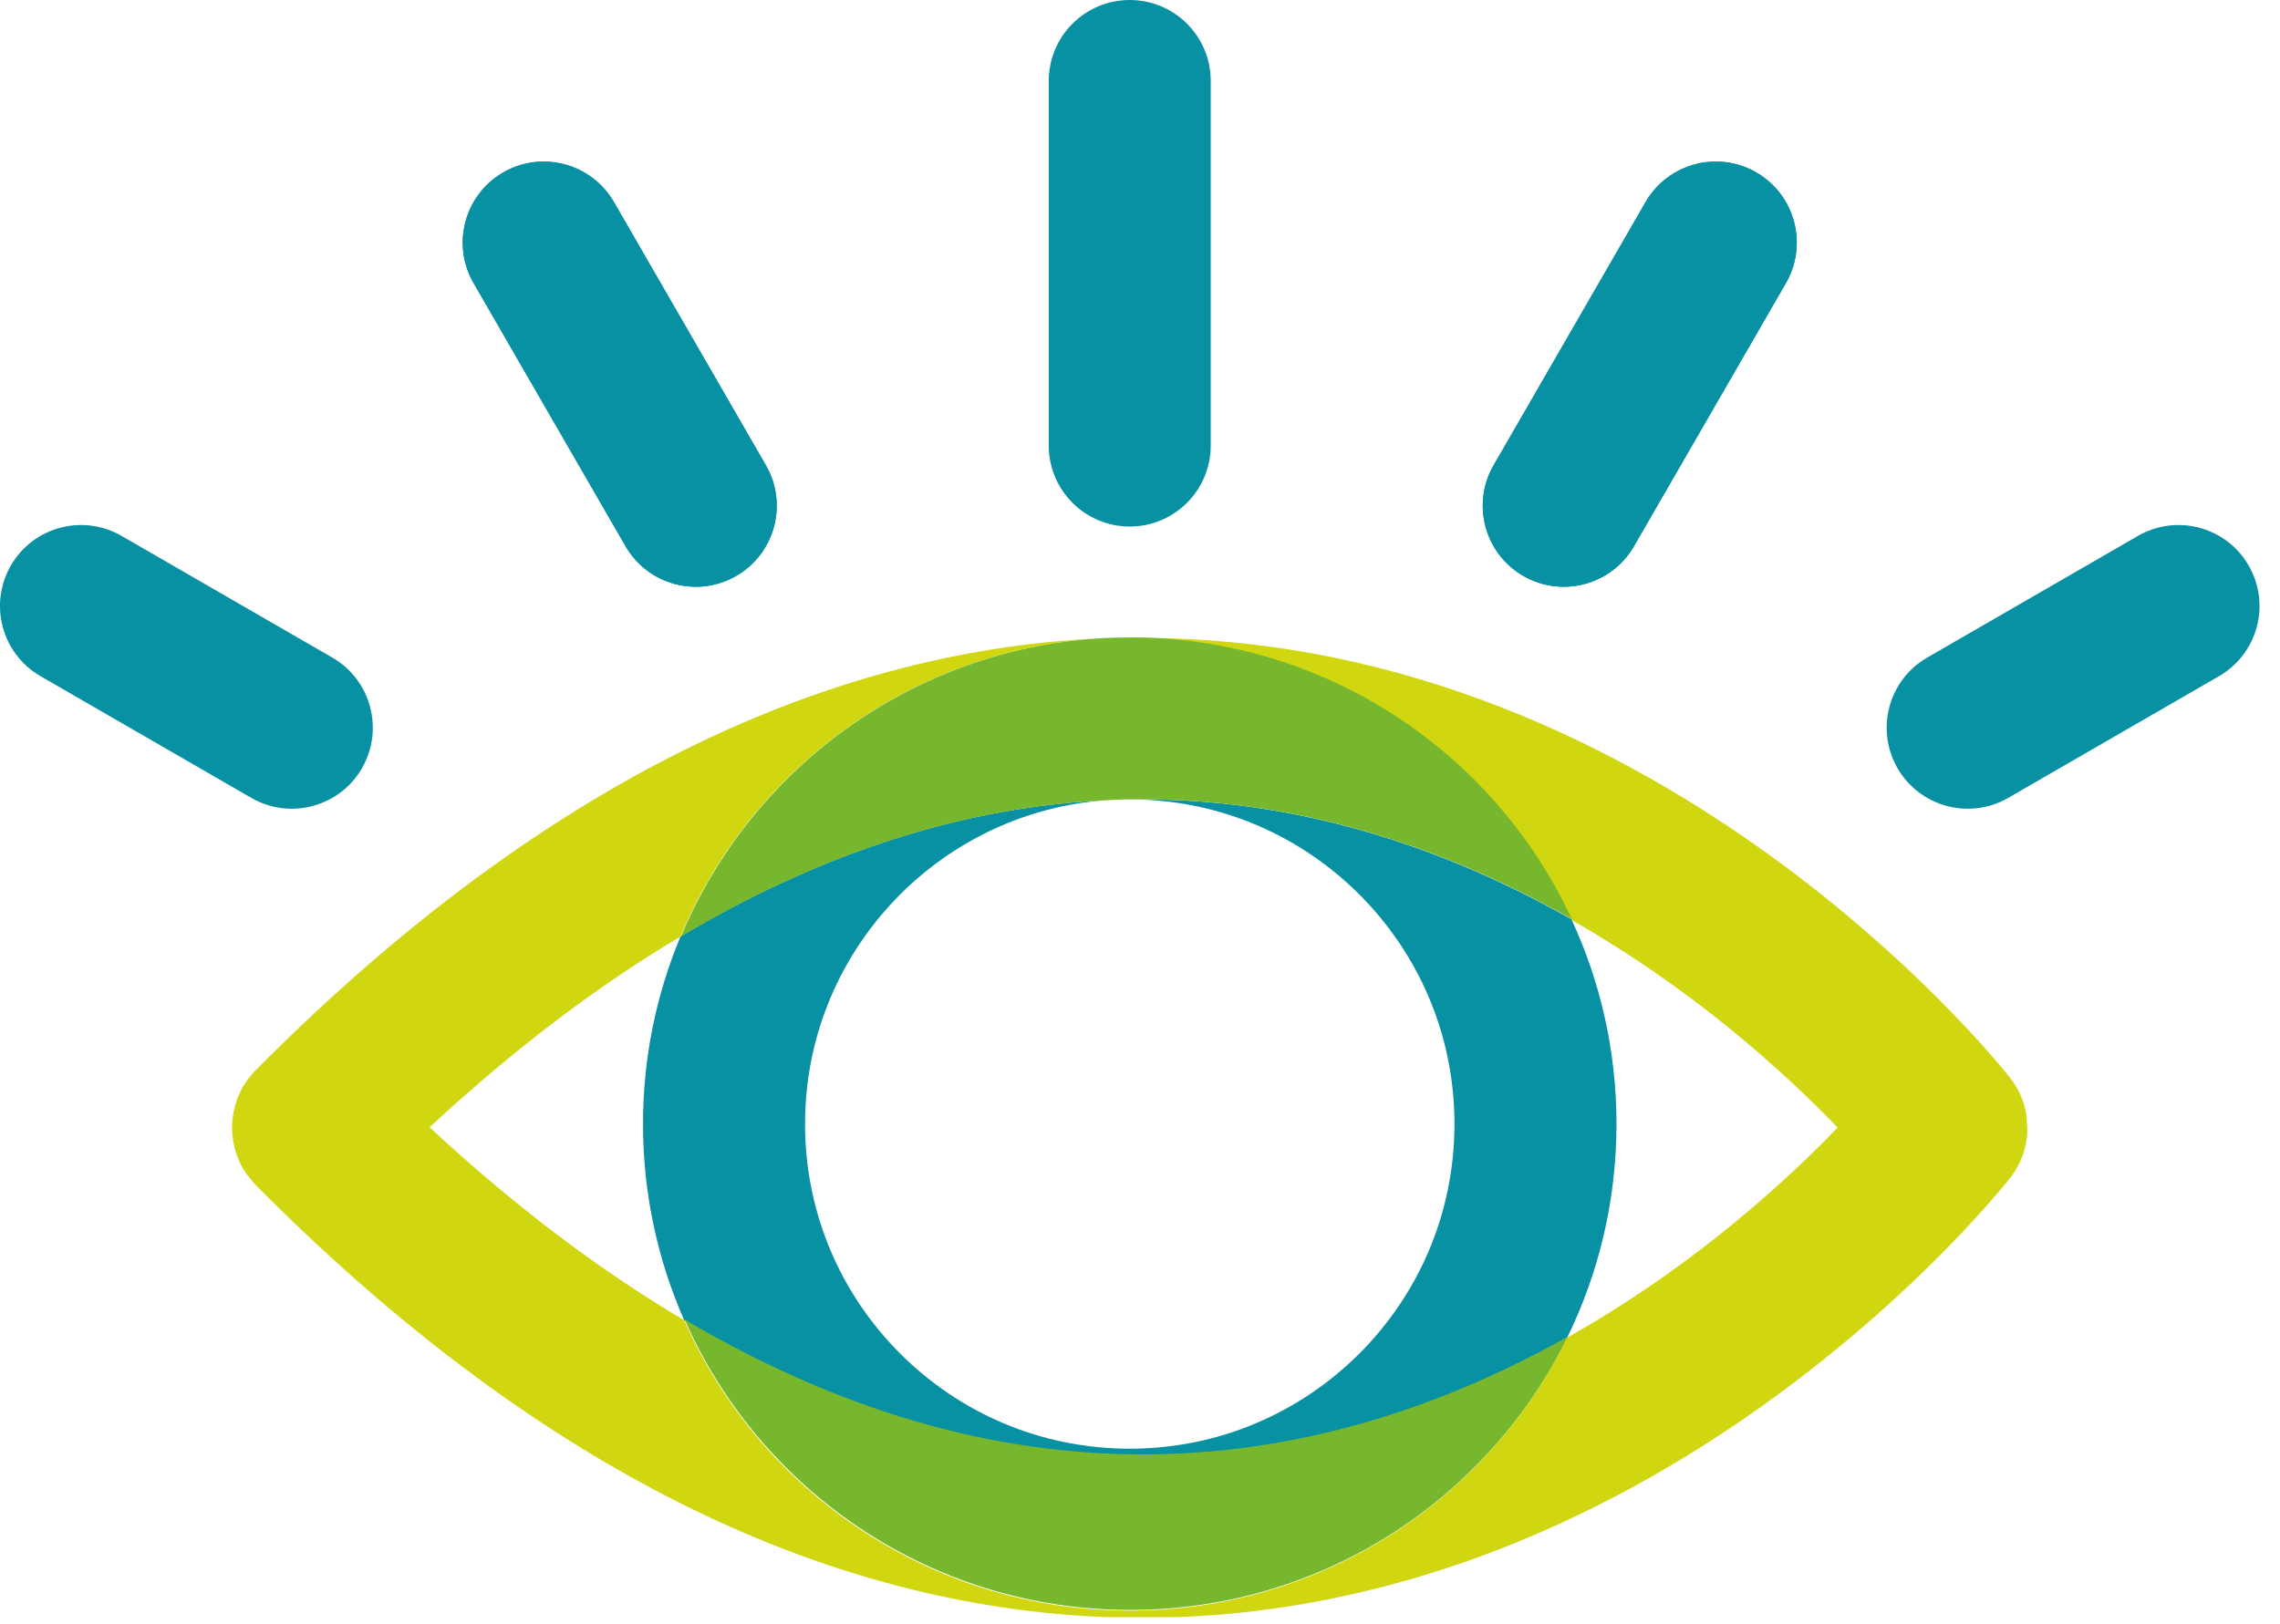
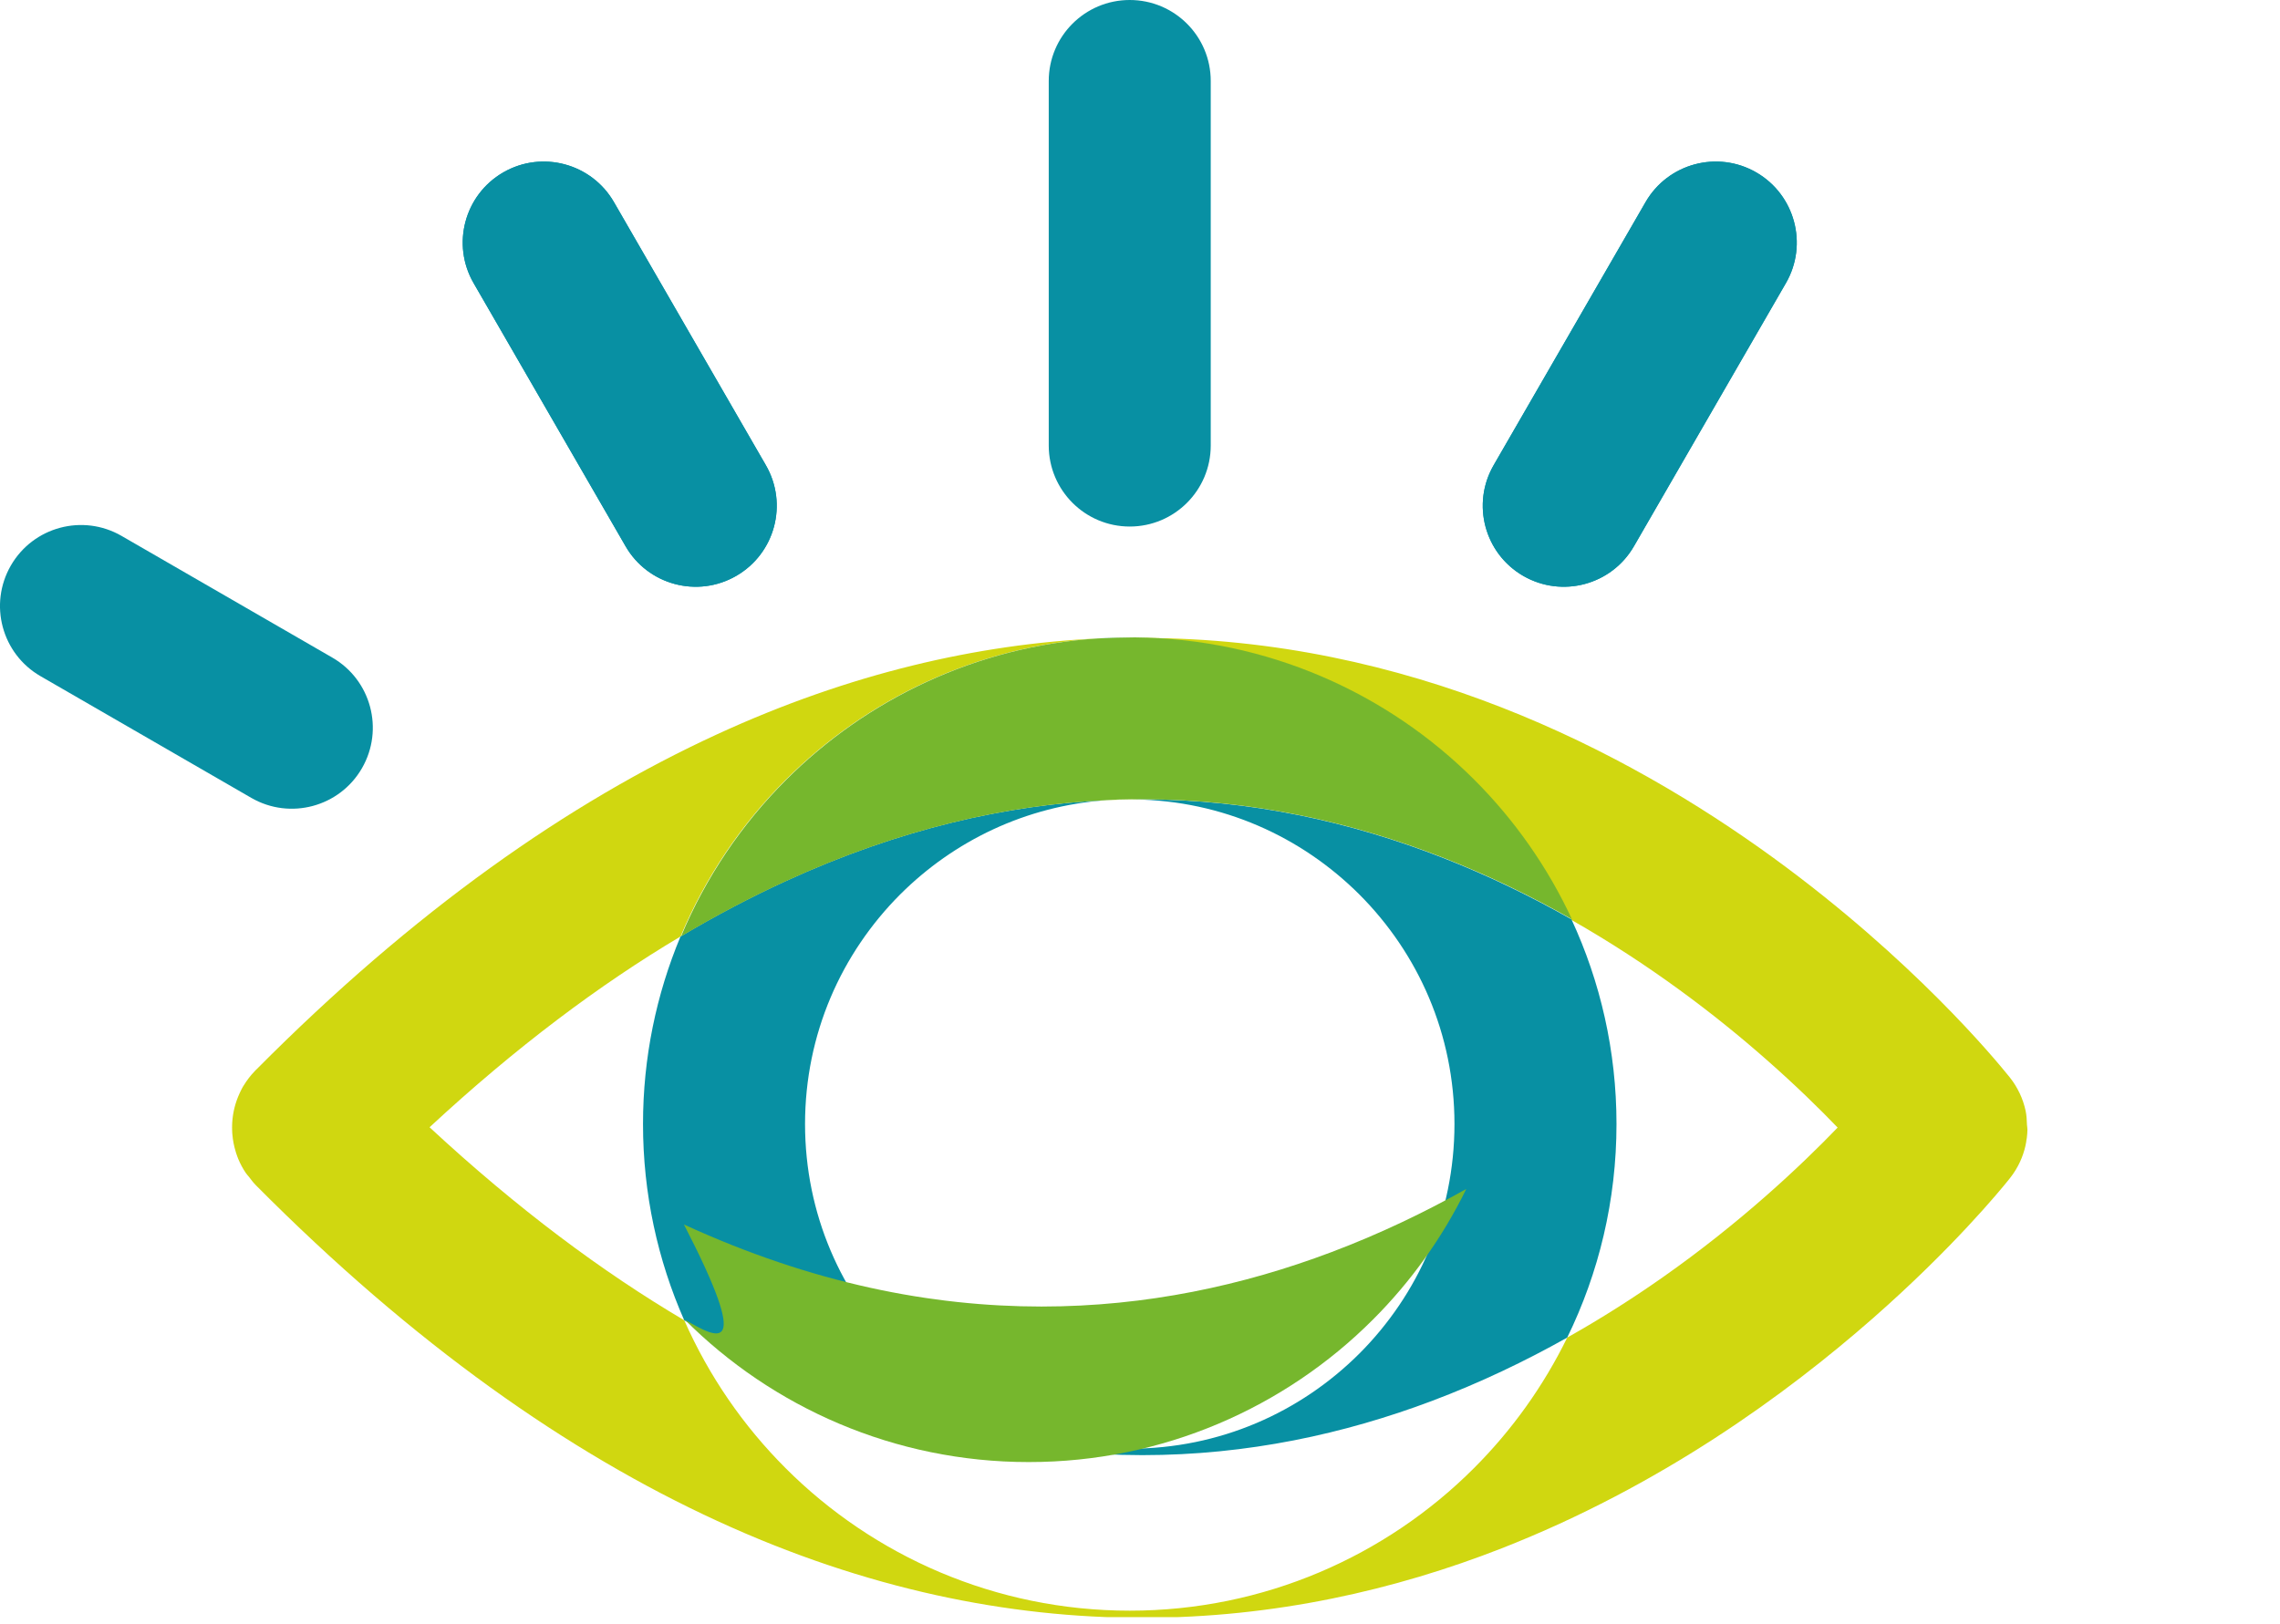
<svg xmlns="http://www.w3.org/2000/svg" xmlns:xlink="http://www.w3.org/1999/xlink" version="1.1" x="0px" y="0px" width="80px" height="57px" viewBox="0 0 80 57" overflow="visible" enable-background="new 0 0 80 57" xml:space="preserve">
  <defs>
</defs>
  <g>
    <defs>
      <rect id="SVGID_1_" width="79.281" height="56.751" />
    </defs>
    <clipPath id="SVGID_2_">
      <use xlink:href="#SVGID_1_" overflow="visible" />
    </clipPath>
    <path clip-path="url(#SVGID_2_)" fill="#D0D710" d="M39.64,28.052c-0.276,0.001-0.55,0.011-0.821,0.03   c0.331-0.016,0.66-0.024,0.986-0.028C39.75,28.053,39.695,28.052,39.64,28.052" />
    <path clip-path="url(#SVGID_2_)" fill="#D0D710" d="M64.49,39.559c-1.316,1.366-3.42,3.348-6.152,5.268   c-1.031,0.724-2.148,1.439-3.347,2.113c-0.837,1.709-1.947,3.257-3.274,4.583c-3.08,3.084-7.365,5.001-12.071,5.001h-0.005h-0.006   c-4.704,0-8.99-1.917-12.07-5.001c-1.483-1.481-2.696-3.239-3.556-5.19c-2.862-1.689-5.847-3.907-8.936-6.773l0,0h-0.001   c3.042-2.821,5.983-5.017,8.806-6.695c0.866-2.072,2.127-3.938,3.686-5.493c2.834-2.839,6.687-4.688,10.949-4.966   c-4.203,0.198-8.697,1.222-13.347,3.361c-5.227,2.402-10.646,6.201-16.174,11.769c0.132-0.129,0.273-0.243,0.421-0.341   c-0.149,0.099-0.291,0.213-0.424,0.344c0.001-0.001,0.002-0.002,0.003-0.003c-0.003,0.003-0.006,0.005-0.009,0.007   c-0.001,0.001-0.002,0.002-0.003,0.003c-0.003,0.003-0.006,0.006-0.009,0.009v0.001c-0.002,0.002-0.004,0.004-0.006,0.005   c-0.003,0.003-0.006,0.008-0.009,0.011c-0.001,0.001-0.002,0.002-0.002,0.002c-0.004,0.004-0.008,0.008-0.011,0.011l-0.001,0.001   c-0.004,0.005-0.008,0.009-0.012,0.013c-0.144,0.15-0.267,0.312-0.371,0.482H8.558c-0.003,0.005-0.006,0.01-0.009,0.015v0.001   c-0.003,0.005-0.006,0.009-0.008,0.015L8.54,38.109c-0.003,0.005-0.006,0.01-0.008,0.014c-0.001,0.001-0.001,0.001-0.001,0.002   c-0.003,0.004-0.006,0.009-0.008,0.013c-0.001,0.001-0.001,0.002-0.002,0.003c-0.002,0.004-0.004,0.009-0.007,0.013   c0,0.002-0.001,0.003-0.002,0.004c-0.002,0.004-0.004,0.008-0.006,0.011c-0.001,0.002-0.002,0.004-0.003,0.005   c-0.002,0.004-0.004,0.007-0.006,0.01l-0.003,0.007c-0.002,0.003-0.003,0.006-0.005,0.009c-0.001,0.003-0.002,0.005-0.004,0.008   c-0.001,0.002-0.003,0.005-0.004,0.007c-0.002,0.003-0.003,0.006-0.005,0.009c-0.001,0.002-0.002,0.004-0.003,0.007   c-0.002,0.004-0.003,0.007-0.005,0.01c-0.001,0.002-0.002,0.004-0.003,0.006c-0.002,0.003-0.003,0.006-0.005,0.009   c-0.001,0.002-0.002,0.004-0.003,0.006c-0.002,0.004-0.003,0.007-0.005,0.01c-0.001,0.002-0.002,0.005-0.003,0.007   c-0.002,0.003-0.004,0.007-0.005,0.011c-0.001,0.001-0.002,0.003-0.003,0.004c-0.002,0.004-0.004,0.008-0.005,0.012   c-0.001,0.001-0.002,0.002-0.002,0.003c-0.002,0.005-0.005,0.01-0.007,0.015c0,0,0,0.001-0.001,0.002   c-0.002,0.004-0.004,0.009-0.007,0.014v0.001c-0.003,0.005-0.005,0.01-0.007,0.016c-0.003,0.006-0.005,0.011-0.008,0.016v0.001   c-0.145,0.314-0.23,0.651-0.254,0.992c0,0.006,0,0.011-0.001,0.016v0.001c0,0.006,0,0.011-0.001,0.016v0.001   c0,0.007,0,0.012-0.001,0.017v0.002c0,0.005,0,0.01-0.001,0.014v0.003v0.015v0.003c-0.001,0.005-0.001,0.009-0.001,0.013v0.004   v0.013c0,0.002-0.001,0.003-0.001,0.006v0.011v0.006v0.011v0.006v0.011v0.008c-0.001,0.003-0.001,0.006-0.001,0.009v0.008v0.009   v0.009v0.008c0,0.003,0,0.006,0.001,0.009v0.008v0.01v0.007v0.011v0.006v0.011c0,0.002,0.001,0.004,0.001,0.005v0.014v0.004   c0,0.004,0,0.009,0.001,0.013v0.004v0.013c0,0.002,0,0.003,0.001,0.004v0.014v0.002c0.001,0.005,0.001,0.011,0.001,0.016v0.001   c0.001,0.005,0.001,0.011,0.001,0.017v0.001c0.001,0.005,0.001,0.01,0.001,0.016v0.001c0.001,0.005,0.001,0.01,0.001,0.017h0.001   c0,0.006,0,0.012,0.001,0.017c0.017,0.21,0.057,0.418,0.121,0.62v0.001c0.001,0.005,0.003,0.01,0.005,0.016v0.001   c0.002,0.005,0.003,0.011,0.005,0.016c0,0,0,0.001,0.001,0.001c0.001,0.005,0.003,0.01,0.004,0.015   c0.001,0.001,0.001,0.002,0.001,0.003c0.002,0.004,0.003,0.008,0.005,0.013c0,0.001,0.001,0.002,0.001,0.003   c0.001,0.006,0.003,0.01,0.004,0.014c0.001,0.001,0.001,0.003,0.002,0.004c0.001,0.004,0.003,0.008,0.004,0.012   c0.001,0.002,0.001,0.003,0.002,0.005c0.001,0.004,0.002,0.007,0.004,0.012c0,0.002,0.001,0.004,0.002,0.006   c0.001,0.003,0.002,0.007,0.004,0.01c0,0.002,0.001,0.005,0.002,0.007c0.001,0.003,0.002,0.006,0.003,0.009   c0.001,0.003,0.002,0.005,0.003,0.009c0.001,0.003,0.002,0.005,0.003,0.008c0.002,0.003,0.003,0.006,0.004,0.009   c0.001,0.002,0.002,0.004,0.002,0.006c0.002,0.004,0.003,0.008,0.005,0.011c0,0.002,0.001,0.004,0.002,0.005   c0.001,0.005,0.003,0.009,0.004,0.013c0.001,0.001,0.001,0.003,0.002,0.004c0.002,0.004,0.003,0.008,0.005,0.013   c0,0.001,0.001,0.002,0.001,0.003c0.002,0.004,0.004,0.009,0.006,0.015c0,0,0,0.001,0.001,0.002   c0.002,0.005,0.004,0.01,0.006,0.015c0.069,0.165,0.155,0.323,0.257,0.475c0.033,0.051,0.079,0.095,0.116,0.143   c0.073,0.095,0.142,0.19,0.228,0.277c0.005,0.006,0.01,0.011,0.015,0.016v0.001c0.001,0,0.002,0.001,0.002,0.002   c0,0-0.001-0.001-0.002-0.002c0.001,0.001,0.002,0.002,0.003,0.002c0.001,0.002,0.003,0.003,0.004,0.004   c5.529,5.568,10.949,9.367,16.177,11.769c5.225,2.405,10.256,3.399,14.897,3.399h0.017c4.647,0,8.892-0.984,12.608-2.437   c5.576-2.185,9.986-5.405,13.033-8.08c2.791-2.453,4.438-4.458,4.758-4.855l0,0c0.028-0.036,0.047-0.06,0.054-0.068   c0.139-0.178,0.253-0.365,0.344-0.562c0.054-0.117,0.087-0.242,0.124-0.365c-0.037,0.123-0.07,0.248-0.124,0.365   c0.166-0.36,0.252-0.746,0.26-1.131c-0.004,0.171-0.028,0.34-0.062,0.507c0.033-0.167,0.059-0.336,0.062-0.507   c0.001-0.056-0.014-0.11-0.016-0.166c-0.006-0.164-0.013-0.329-0.047-0.491c-0.047-0.216-0.118-0.427-0.214-0.629   c-0.002,0-0.002-0.001-0.002-0.001c0-0.003-0.002-0.006-0.004-0.009c0-0.001-0.002-0.002-0.002-0.003   c0,0.002,0.002,0.003,0.002,0.004c-0.086-0.181-0.193-0.354-0.321-0.517v-0.001l-0.001-0.001c-0.01-0.01-0.029-0.035-0.062-0.077   c0.002,0.002,0.002,0.004,0.004,0.006c-0.002-0.002-0.002-0.002-0.004-0.006l0,0c-0.465-0.575-3.361-4.087-8.242-7.642   c-2.623-1.907-5.822-3.828-9.541-5.282c-3.715-1.453-7.957-2.437-12.604-2.437h-0.003h-0.019c-0.086,0-0.173,0-0.259,0.001   c4.642,0.042,8.867,1.951,11.913,5.002c1.407,1.405,2.572,3.06,3.423,4.892c2.734,1.556,5.049,3.324,6.83,4.893   c1.021,0.896,1.868,1.726,2.52,2.404H64.49" />
    <path clip-path="url(#SVGID_2_)" fill="#0890A3" d="M40.081,28.053c-0.092,0-0.184,0-0.276,0.002   c3.089,0.044,5.857,1.305,7.892,3.335c2.066,2.07,3.335,4.9,3.337,8.056c-0.002,3.156-1.271,5.986-3.337,8.056   c-2.071,2.066-4.902,3.336-8.057,3.338c-3.155-0.002-5.985-1.271-8.056-3.338c-2.066-2.069-3.335-4.899-3.337-8.056   c0.002-3.155,1.271-5.985,3.337-8.056c1.89-1.886,4.411-3.107,7.235-3.309c-3.491,0.162-7.245,0.999-11.278,2.851   c-1.197,0.55-2.418,1.19-3.663,1.932c-0.848,2.028-1.317,4.254-1.316,6.582h2.843h2.842h-2.842h-2.843   c-0.001,2.446,0.517,4.778,1.446,6.887c1.2,0.708,2.378,1.324,3.533,1.854c4.524,2.077,8.696,2.877,12.54,2.879   c3.694,0,7.097-0.748,10.167-1.904c1.689-0.637,3.275-1.397,4.742-2.222c1.107-2.264,1.729-4.812,1.729-7.494   c0-2.56-0.566-4.997-1.58-7.183c-1.401-0.796-2.914-1.536-4.521-2.163C47.452,28.862,43.924,28.053,40.081,28.053 M39.646,22.367   H39.64h-0.005c-0.377,0-0.751,0.014-1.121,0.037c0.432-0.021,0.862-0.033,1.289-0.036C39.75,22.367,39.698,22.367,39.646,22.367" />
    <path clip-path="url(#SVGID_2_)" fill="#76B72D" d="M39.82,22.368c-0.426,0.003-0.856,0.015-1.289,0.036   c-4.262,0.278-8.116,2.127-10.95,4.966c-1.559,1.556-2.82,3.421-3.686,5.493c1.245-0.741,2.467-1.382,3.663-1.932   c4.034-1.852,7.787-2.688,11.278-2.85c0.271-0.02,0.545-0.029,0.822-0.03c0.055,0,0.109,0.001,0.164,0.002   c0.093-0.001,0.184-0.002,0.276-0.002c3.843,0.001,7.371,0.811,10.537,2.048c1.608,0.627,3.119,1.366,4.521,2.162   c-0.851-1.831-2.015-3.487-3.421-4.892C48.688,24.319,44.463,22.41,39.82,22.368" />
-     <path clip-path="url(#SVGID_2_)" fill="#76B72D" d="M24.022,46.307c0.86,1.95,2.073,3.709,3.556,5.189   c3.08,3.085,7.366,5.002,12.07,5.002h0.006h0.005c4.705,0,8.992-1.917,12.072-5.002c1.326-1.325,2.438-2.873,3.273-4.582   c-1.467,0.824-3.055,1.585-4.743,2.221c-3.069,1.157-6.473,1.905-10.166,1.905c-3.845-0.002-8.017-0.802-12.541-2.879   C26.4,47.63,25.222,47.015,24.022,46.307" />
+     <path clip-path="url(#SVGID_2_)" fill="#76B72D" d="M24.022,46.307c3.08,3.085,7.366,5.002,12.07,5.002h0.006h0.005c4.705,0,8.992-1.917,12.072-5.002c1.326-1.325,2.438-2.873,3.273-4.582   c-1.467,0.824-3.055,1.585-4.743,2.221c-3.069,1.157-6.473,1.905-10.166,1.905c-3.845-0.002-8.017-0.802-12.541-2.879   C26.4,47.63,25.222,47.015,24.022,46.307" />
    <path clip-path="url(#SVGID_2_)" fill="#0890A3" d="M42.482,15.634V2.842C42.482,1.272,41.21,0,39.64,0s-2.842,1.272-2.842,2.842   v12.792c0,1.57,1.272,2.844,2.842,2.844S42.482,17.204,42.482,15.634" />
-     <path clip-path="url(#SVGID_2_)" fill="#0890A3" d="M70.464,28l7.396-4.271c1.359-0.785,1.825-2.522,1.04-3.883   c-0.785-1.359-2.522-1.825-3.883-1.04l-7.396,4.271c-1.359,0.784-1.825,2.522-1.041,3.883C67.365,28.318,69.104,28.785,70.464,28" />
    <path clip-path="url(#SVGID_2_)" fill="#0890A3" d="M57.331,19.17l5.333-9.236c0.785-1.359,0.318-3.099-1.041-3.884   c-1.359-0.784-3.098-0.318-3.883,1.041l-5.332,9.236c-0.785,1.36-0.32,3.098,1.039,3.883C54.809,20.995,56.546,20.53,57.331,19.17" />
    <path clip-path="url(#SVGID_2_)" fill="#0890A3" d="M57.331,19.17l5.333-9.236c0.785-1.359,0.318-3.099-1.041-3.884   c-1.359-0.784-3.098-0.318-3.883,1.041l-5.332,9.236c-0.785,1.36-0.32,3.098,1.039,3.883C54.809,20.995,56.546,20.53,57.331,19.17" />
    <path clip-path="url(#SVGID_2_)" fill="#0890A3" d="M8.817,28l-7.396-4.271c-1.359-0.785-1.825-2.522-1.04-3.883   c0.785-1.359,2.523-1.825,3.883-1.04l7.396,4.271c1.359,0.784,1.825,2.522,1.04,3.883C11.916,28.318,10.177,28.785,8.817,28" />
    <path clip-path="url(#SVGID_2_)" fill="#0890A3" d="M21.95,19.17l-5.333-9.236c-0.785-1.359-0.319-3.099,1.041-3.884   c1.359-0.784,3.098-0.318,3.883,1.041l5.332,9.236c0.785,1.36,0.32,3.098-1.04,3.883S22.735,20.53,21.95,19.17" />
    <path clip-path="url(#SVGID_2_)" fill="#0890A3" d="M21.95,19.17l-5.333-9.236c-0.785-1.359-0.319-3.099,1.041-3.884   c1.359-0.784,3.098-0.318,3.883,1.041l5.332,9.236c0.785,1.36,0.32,3.098-1.04,3.883S22.735,20.53,21.95,19.17" />
  </g>
</svg>